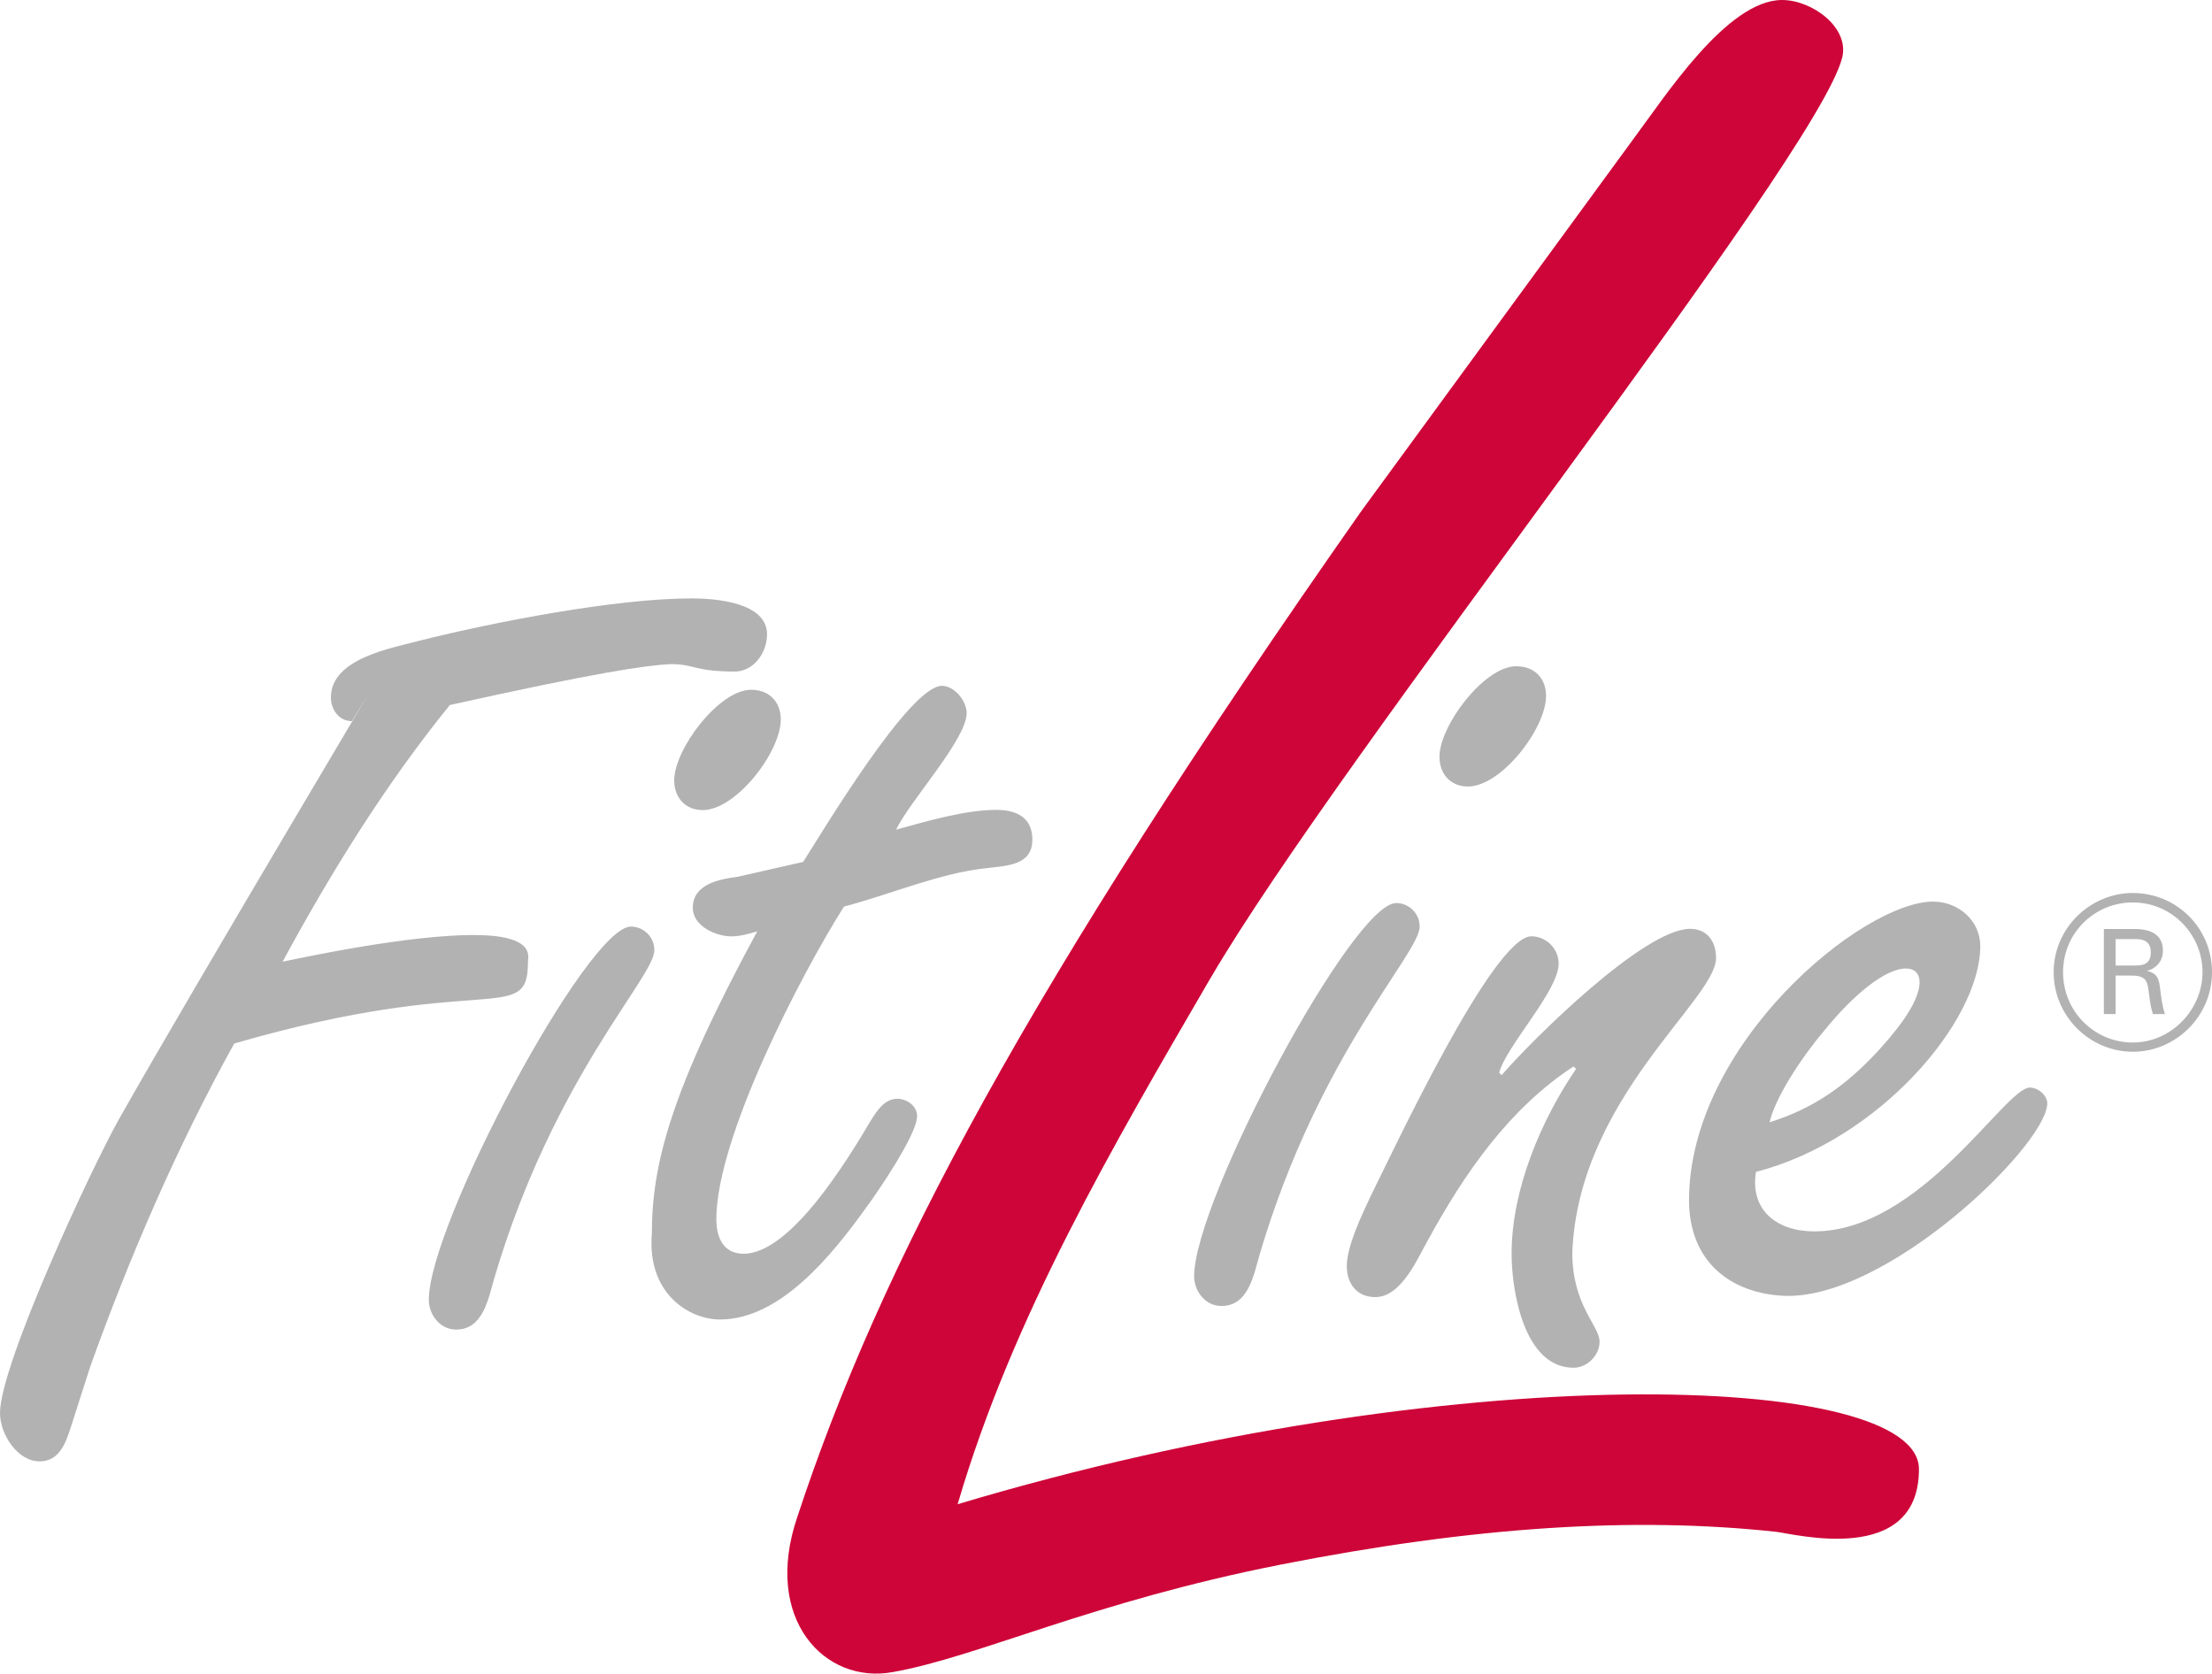
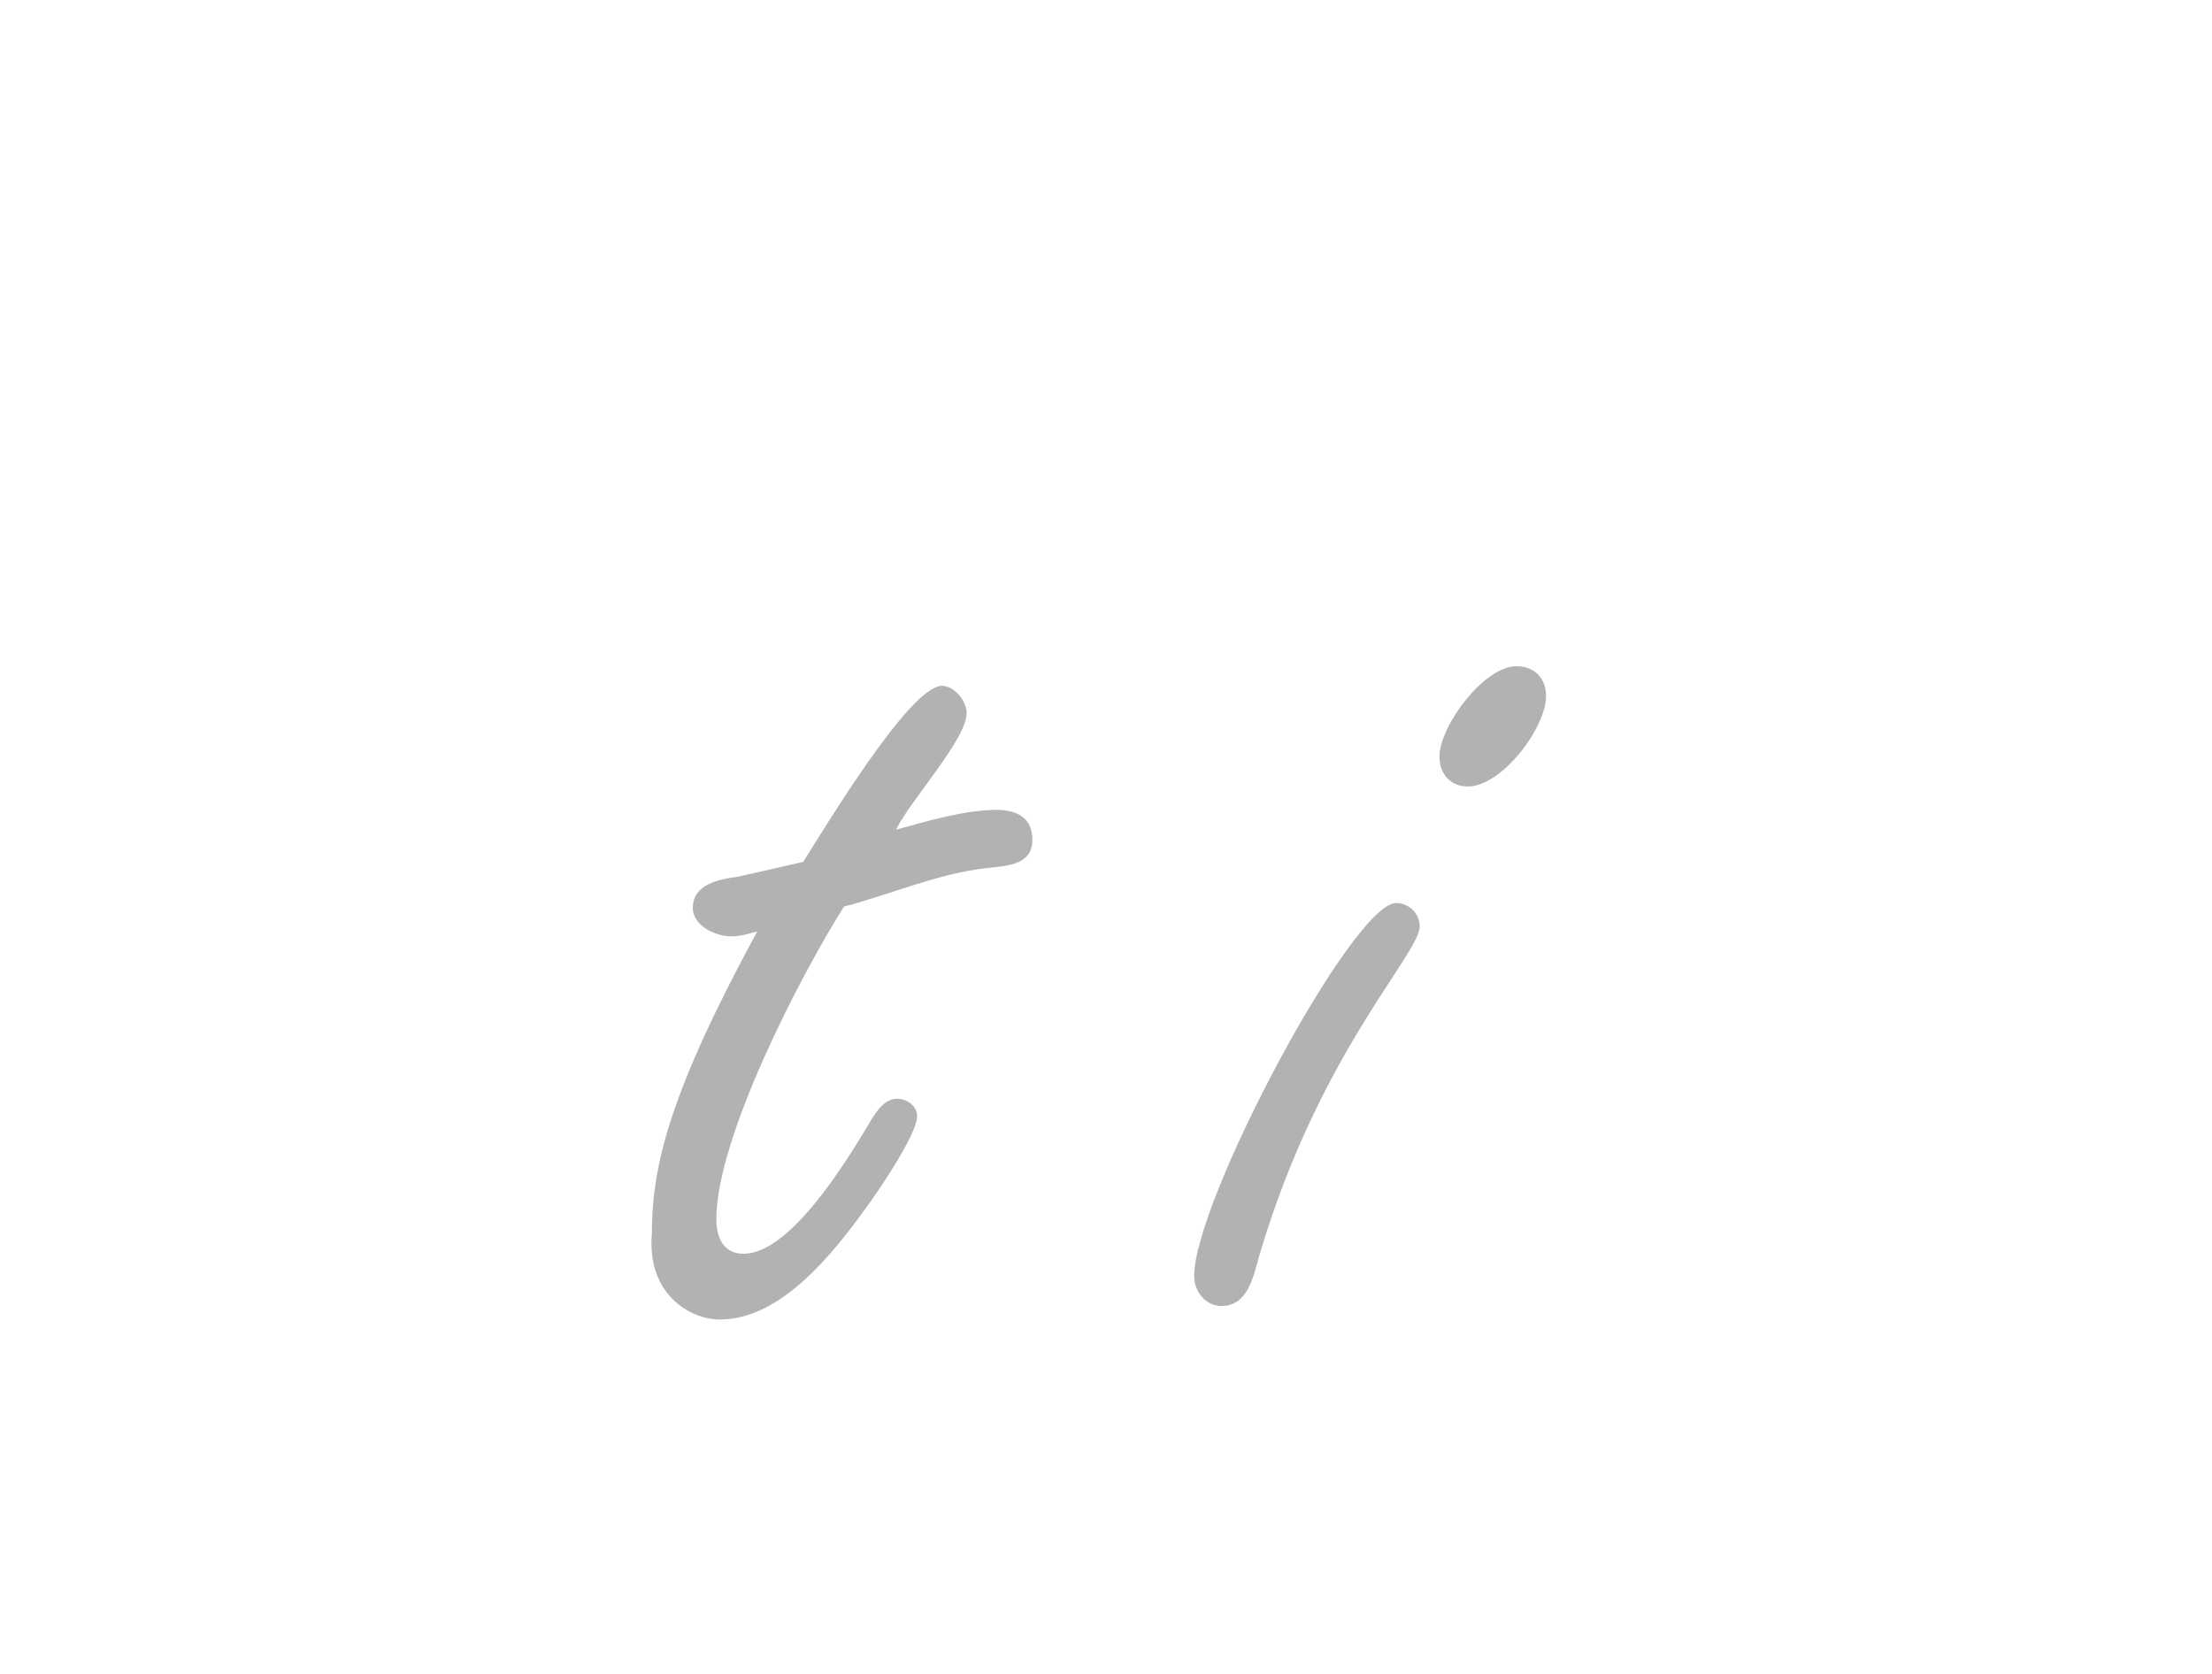
<svg xmlns="http://www.w3.org/2000/svg" id="Ebene_7" data-name="Ebene 7" viewBox="0 0 524.45 396.81">
  <defs>
    <style>.cls-1{fill-rule:evenodd}.cls-1,.cls-3{stroke-width:0;fill:#b2b2b2}</style>
  </defs>
-   <path class="cls-3" d="M505.68 213.97c9.34 0 16.52 7.65 16.52 16.53s-7.4 16.68-16.52 16.68-16.54-7.34-16.54-16.68 7.5-16.53 16.54-16.53m0-2.24c-10.04 0-18.77 8.25-18.77 18.77s8.64 18.87 18.77 18.87 18.77-8.34 18.77-18.87-8.45-18.77-18.77-18.77m-4.08 10.93h4.37c1.49 0 3.97 0 3.97 3.18s-2.58 3.08-3.97 3.08h-4.37v-6.26Zm-2.78 17.78h2.78v-9.14h3.48c3.28 0 4.07.79 4.37 3.88.39 3.17.6 3.97.99 5.26h2.87c-.69-1.99-.89-3.87-1.2-6.36-.3-2.49-.99-3.38-3.07-3.88 3.77-1.09 3.77-4.26 3.77-4.86 0-5.07-5.36-5.07-6.85-5.07h-7.15v20.16ZM21.45 323.87c9.4-26.18 20.56-52.05 34.08-76.45 58.76-17.05 69.63-4.12 69.63-19.11 0-1.18 1.18-4.41-4.99-5.88-8.22-2.05-28.21.3-53.17 5.59 11.46-21.16 24.38-42.04 39.66-60.86 34.38-7.64 46.42-9.41 52.29-9.7 5.88 0 5.58 1.76 15.28 1.76 4.41 0 7.63-4.41 7.63-8.81 0-7.65-12.34-8.53-17.91-8.53-17.93 0-46.72 5.58-64.35 9.99-6.46 1.77-21.15 4.12-21.15 13.52 0 2.65 1.76 5.59 4.99 5.59 17.33-28.8-37.32 62.62-55.23 94.37C21.74 276.82 0 323.56 0 335.02c0 5 4.11 11.47 9.4 11.47 4.7 0 6.17-4.41 7.34-7.93l4.71-14.7" />
-   <path class="cls-1" d="M101.67 308.18c0 3.53 2.65 7.06 6.47 7.06 6.45 0 7.64-7.35 9.1-12.34 14.1-47.63 37.9-71.15 37.9-77.61 0-3.24-2.64-5.6-5.57-5.6-10.29 0-47.9 70.57-47.9 88.5m76.39-144.64c-7.63 0-18.21 14.11-18.21 21.46 0 4.12 2.64 7.06 6.76 7.06 7.93 0 18.51-13.82 18.51-21.47 0-4.11-2.65-7.06-7.06-7.06Z" />
  <path class="cls-3" d="M174.83 207.89c-4.41.59-10.57 1.76-10.57 7.35 0 4.41 5.58 6.77 9.11 6.77 2.06 0 4.12-.59 6.16-1.18-20.56 37.93-24.98 55.27-24.98 71.74-1.16 14.1 8.81 20.28 16.17 20.28 14.4 0 26.74-15.59 34.38-26.17 2.64-3.52 12.34-17.63 12.34-22.05 0-2.35-2.35-4.11-4.7-4.11-2.93 0-4.69 2.64-6.17 4.99-5.58 9.41-19.1 31.75-30.26 31.75-5 0-6.47-4.11-6.47-8.22 0-19.11 19.69-57.34 30.26-74.09 11.17-2.93 22.63-7.94 33.79-9.11 4.71-.59 10.88-.59 10.88-6.76 0-5.29-3.82-7.06-8.52-7.06-7.35 0-16.45 2.65-23.8 4.7 3.22-6.76 16.74-21.46 16.74-27.63 0-2.93-2.93-6.48-5.87-6.48-7.64 0-28.2 34.41-32.9 41.75l-15.57 3.53" />
  <path class="cls-1" d="M283.12 302.59c0 3.53 2.65 7.06 6.46 7.06 6.46 0 7.65-7.35 9.11-12.34 14.11-47.62 37.9-71.15 37.9-77.62 0-3.23-2.64-5.58-5.58-5.58-10.28 0-47.89 70.56-47.89 88.49m76.39-144.64c-7.64 0-18.22 14.11-18.22 21.46 0 4.12 2.64 7.06 6.75 7.06 7.94 0 18.52-13.82 18.52-21.46 0-4.12-2.65-7.05-7.05-7.05Z" />
-   <path class="cls-3" d="M363.1 221.99c-9.11 0-32.9 51.16-38.19 61.74-2.06 4.41-5.59 11.76-5.59 16.46 0 4.12 2.35 7.35 6.75 7.35 6.17 0 9.99-9.12 12.34-13.24 8.82-16.17 19.39-31.45 34.67-41.45l.59.59c-8.23 12.05-15.28 28.51-15.28 43.8 0 8.82 2.93 27.05 14.69 27.05 3.23 0 6.17-2.94 6.17-6.17 0-3.83-6.47-8.53-6.47-21.17 1.48-36.45 33.79-59.67 34.09-69.68 0-4.41-2.36-7.04-6.18-7.04-10.87 0-37.31 26.16-44.66 34.69l-.59-.59c1.76-6.47 14.11-19.4 14.11-25.86 0-3.53-2.95-6.47-6.47-6.47" />
-   <path class="cls-1" d="M419.56 266.09c1.18-5.3 6.75-14.41 13.22-22.05 6.46-7.94 14.1-14.41 19.1-14.41 2.05 0 3.24 1.18 3.24 3.24 0 5.29-6.76 12.93-9.99 16.46-7.64 8.23-15.28 13.52-25.57 16.76m38.79-52.33c-16.75 0-57.89 33.81-57.89 70.85 0 14.11 9.41 22.05 22.63 22.63 24.09.89 61.4-34.98 62.28-45.27.3-2.06-2.06-4.11-4.11-4.11-5.88 0-25.86 34.1-51.12 34.1-8.81 0-15.28-4.99-13.81-14.1 29.38-7.64 53.18-35.87 53.18-53.51 0-6.18-5.29-10.58-11.16-10.58Z" />
-   <path d="M287.06 231.83c30.89-52.9 143.76-194.38 149.71-218.16C438.55 6.54 429.64 0 422.51 0c-13.07 0-27.92 23.18-35.05 32.69l-64.75 88.56c-79.6 113.55-114.06 178.94-133.66 238.38-8.32 24.38 6.59 39.78 22.62 36.82 20.2-3.57 46.96-16.6 91.97-25.48 45.8-9.03 83.7-11.42 117.47-7.78 4.14.45 33.86 8.33 33.86-14.86s-110.88-26.75-227.92 8.32c13.07-44.59 36.84-85 60-124.83" style="fill:#ce0538;stroke-width:0" />
</svg>